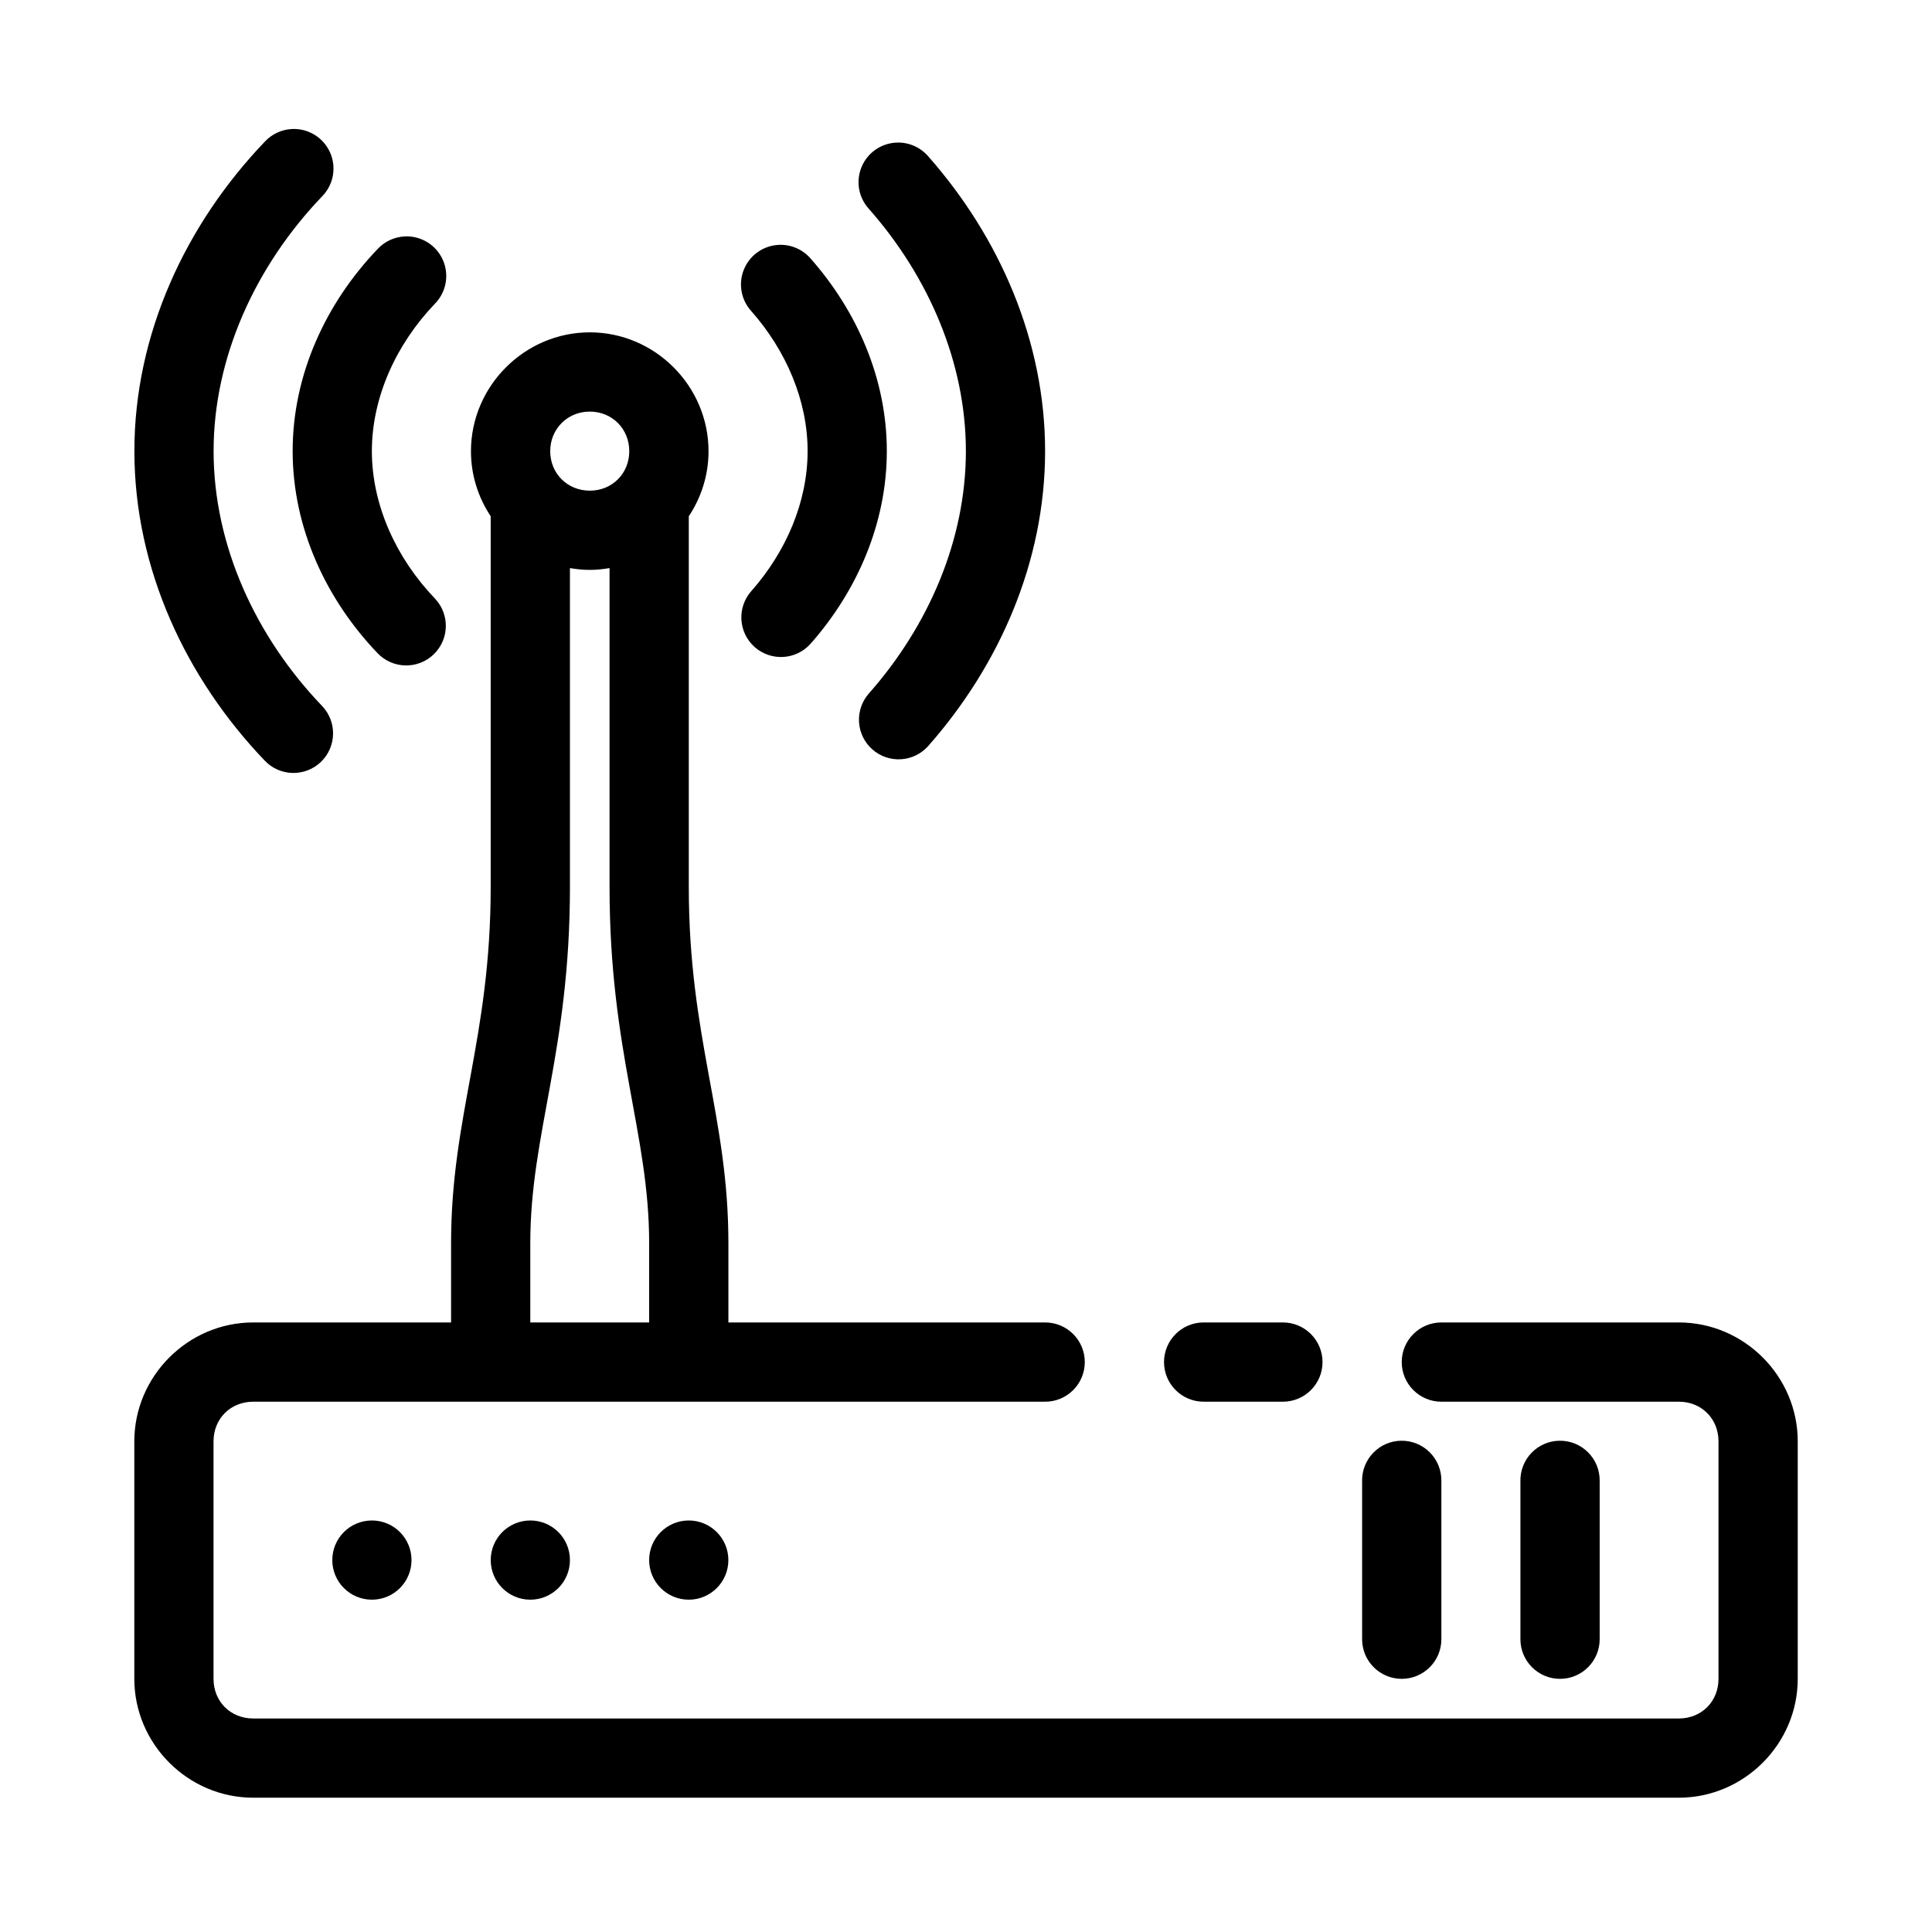
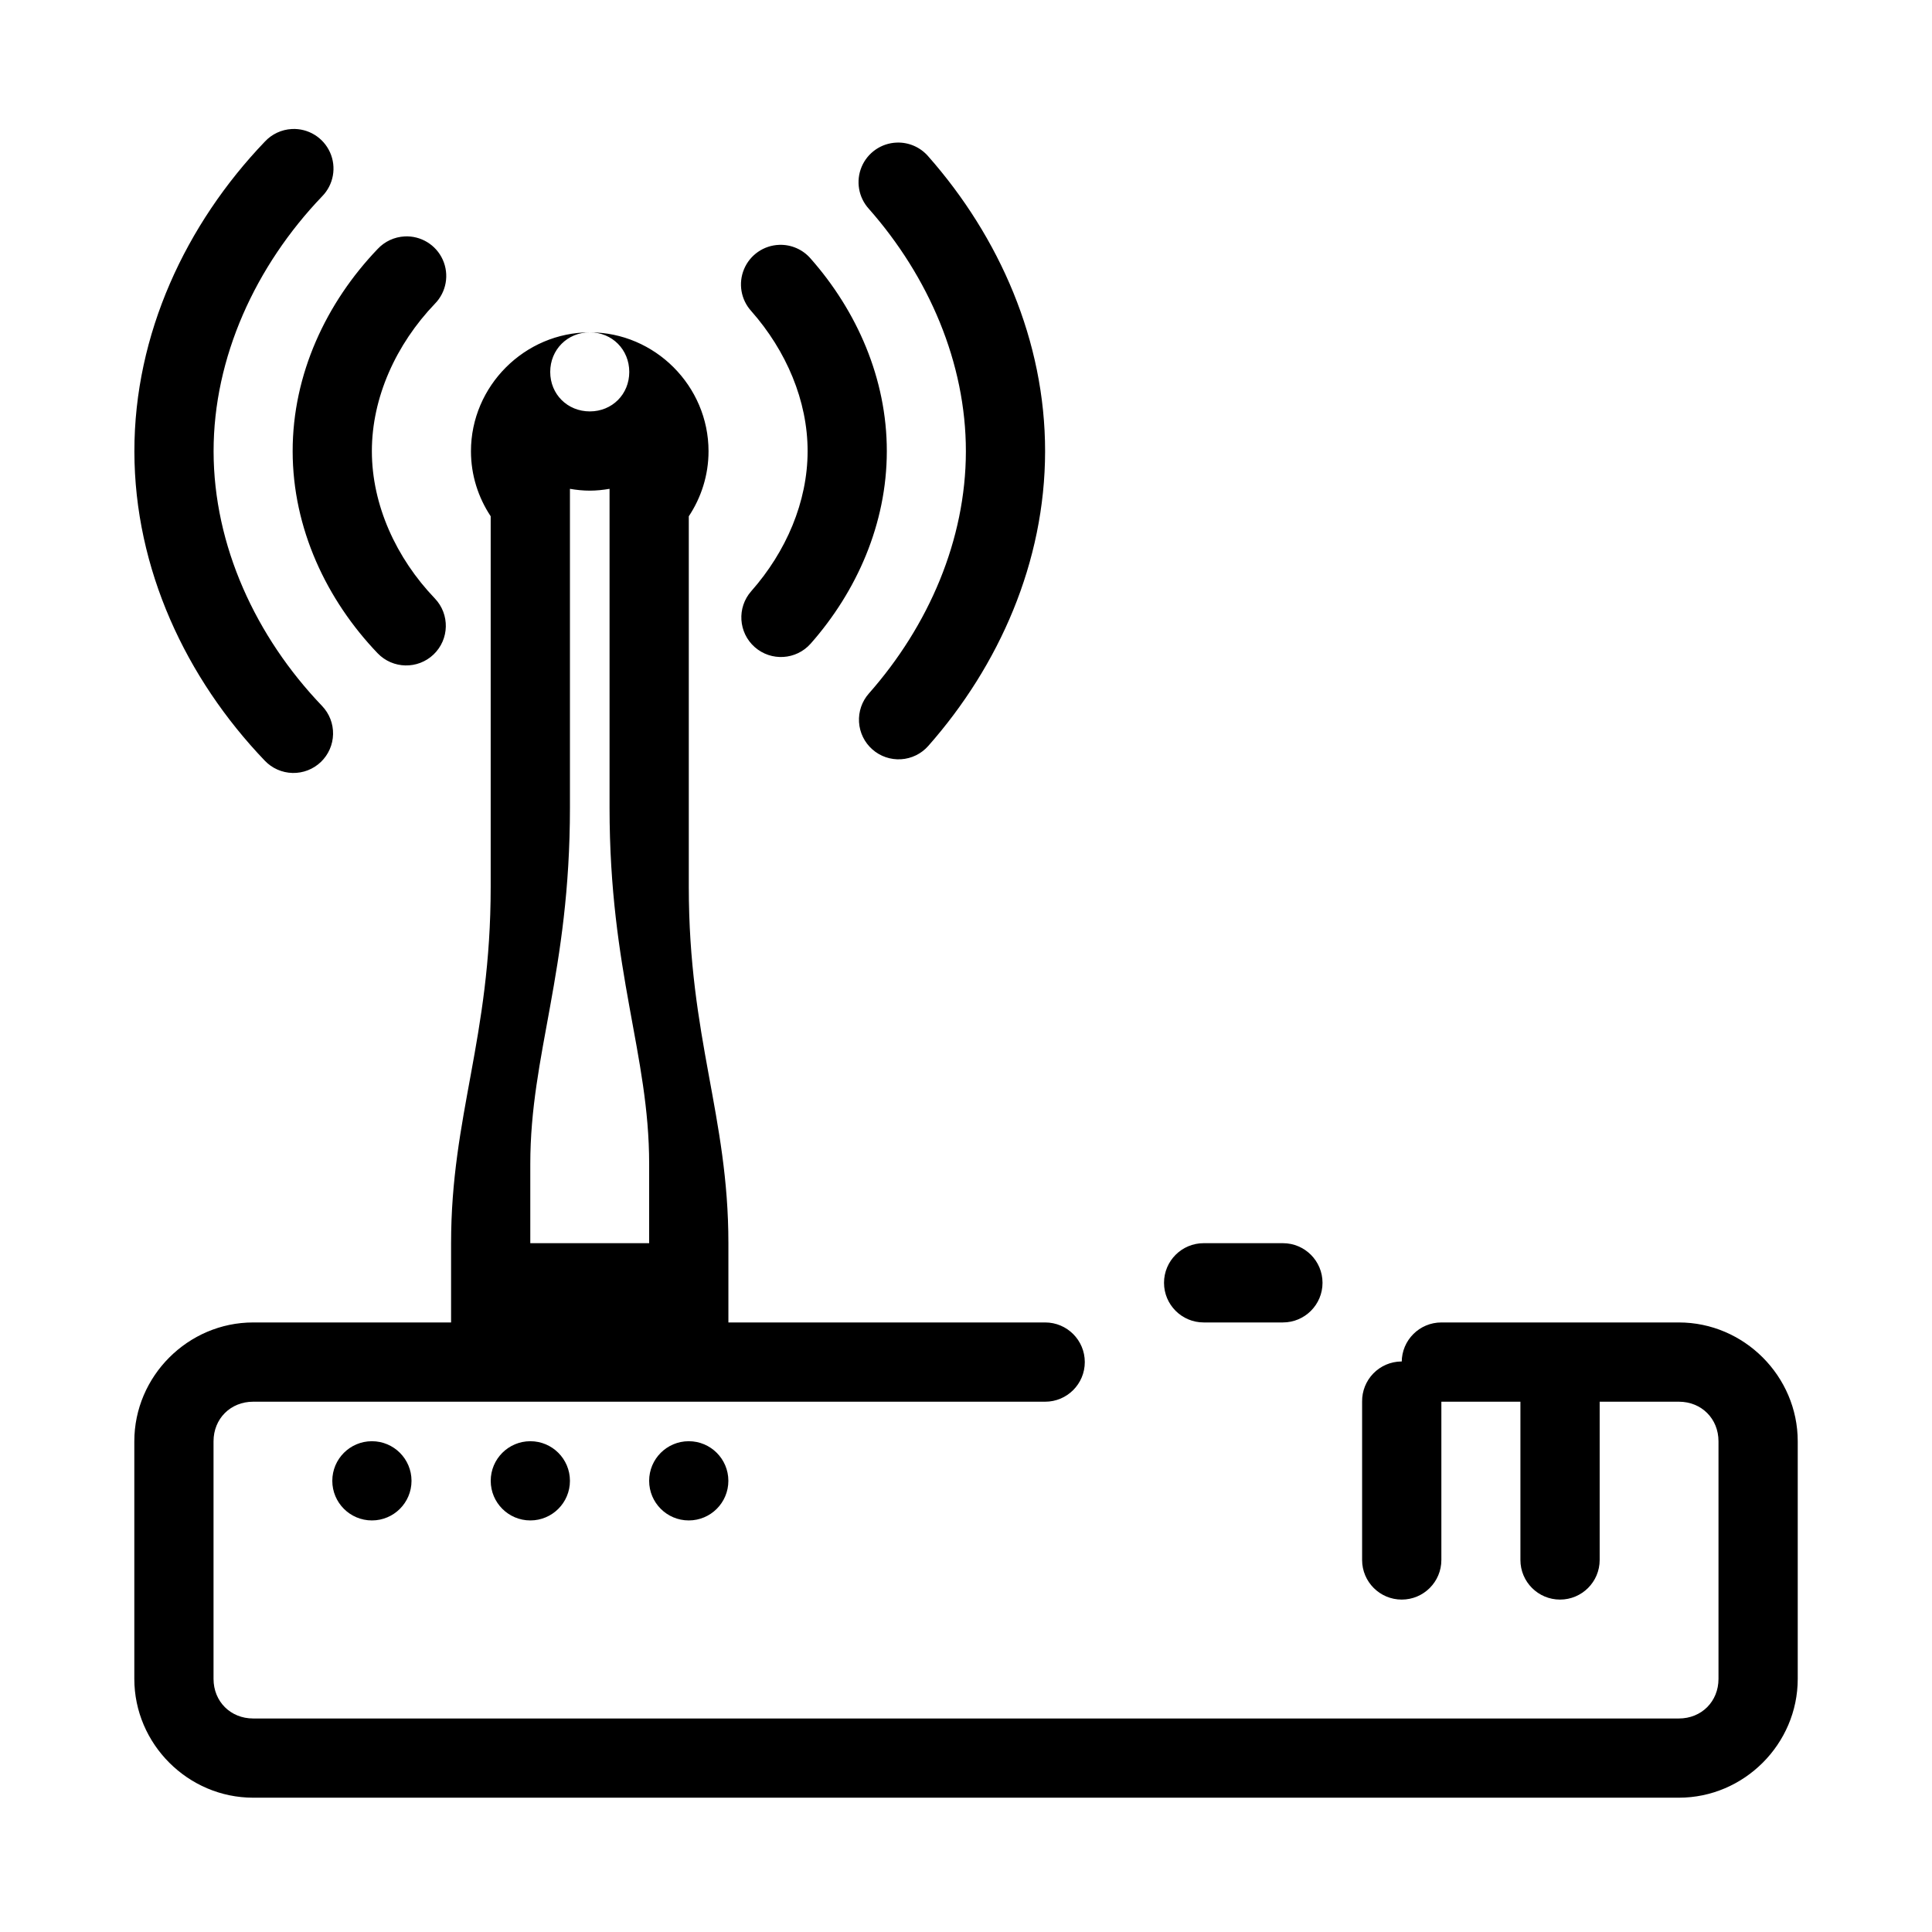
<svg xmlns="http://www.w3.org/2000/svg" fill="#000000" width="800px" height="800px" version="1.1" viewBox="144 144 512 512">
-   <path d="m221.34 178.19c-2.723 0.141-5.285 1.336-7.144 3.332-20.941 21.871-34.613 51.016-34.582 82.121 0.027 31.094 13.672 60.141 34.562 81.949 1.922 2.019 4.57 3.188 7.356 3.25 2.789 0.066 5.484-0.98 7.5-2.91 2.012-1.926 3.176-4.574 3.234-7.359 0.062-2.785-0.988-5.481-2.918-7.492-17.598-18.375-28.719-42.543-28.742-67.457-0.023-24.895 11.117-49.16 28.762-67.59 3.035-3.086 3.867-7.719 2.09-11.664-1.777-3.949-5.793-6.402-10.117-6.18zm160.28 3.598c-4.078 0.156-7.699 2.66-9.281 6.426-1.578 3.762-0.836 8.102 1.91 11.121 15.883 18 25.738 40.855 25.719 64.289-0.023 23.453-9.867 46.211-25.707 64.156-1.844 2.086-2.781 4.82-2.609 7.602s1.441 5.375 3.531 7.219c2.086 1.844 4.82 2.781 7.602 2.609s5.375-1.441 7.219-3.531c18.805-21.305 30.93-48.762 30.957-78.035 0.027-29.285-12.113-56.84-30.965-78.207-2.09-2.43-5.172-3.773-8.375-3.648zm-130.4 24.867c-2.723 0.141-5.285 1.336-7.144 3.332-13.59 14.195-22.539 33.164-22.52 53.605 0.02 20.43 8.957 39.359 22.52 53.527 4.012 4.18 10.648 4.32 14.832 0.316s4.336-10.641 0.34-14.832c-10.273-10.727-16.684-24.773-16.699-39.02-0.012-14.234 6.406-28.332 16.699-39.086 3.035-3.086 3.867-7.719 2.09-11.668-1.777-3.945-5.793-6.398-10.117-6.176zm99.242 2.234c-4.078 0.156-7.699 2.66-9.277 6.426-1.582 3.762-0.84 8.102 1.906 11.121 9.273 10.504 14.949 23.758 14.934 37.148-0.012 13.406-5.68 26.605-14.934 37.082-3.836 4.348-3.426 10.984 0.922 14.824 4.348 3.836 10.984 3.422 14.824-0.922 12.211-13.836 20.164-31.742 20.18-50.977 0.02-19.246-7.941-37.188-20.18-51.055-2.09-2.43-5.172-3.773-8.375-3.648zm-50.152 23.184c-17.27 0-31.5 14.234-31.5 31.5 0 6.352 1.934 12.273 5.227 17.242v98.203c0 40.234-10.496 60.633-10.496 94.457v20.988h-52.449c-17.262 0-31.496 14.238-31.496 31.5v62.957c0 17.262 14.234 31.488 31.496 31.488h377.83c17.262 0 31.496-14.227 31.496-31.488v-62.957c0-17.262-14.234-31.5-31.496-31.5h-62.945c-5.801 0-10.504 4.703-10.504 10.504 0 5.797 4.703 10.5 10.504 10.5h62.945c5.996 0 10.496 4.5 10.496 10.496v62.957c0 5.996-4.5 10.496-10.496 10.496h-377.83c-5.996 0-10.504-4.5-10.504-10.496v-62.957c0-5.996 4.508-10.496 10.504-10.496h209.89c5.801 0 10.5-4.703 10.5-10.5 0-5.801-4.699-10.504-10.5-10.504h-83.949v-20.988c0-33.824-10.496-54.223-10.496-94.457v-98.195c3.293-4.965 5.231-10.895 5.231-17.25 0-17.266-14.191-31.5-31.457-31.5zm0 21.004c5.918 0 10.453 4.574 10.453 10.496 0 5.922-4.535 10.457-10.453 10.457-5.922 0-10.496-4.535-10.496-10.457 0-5.922 4.574-10.496 10.496-10.496zm-5.269 41.473c1.719 0.293 3.473 0.48 5.269 0.48 1.781 0 3.519-0.191 5.227-0.48v84.469c0 43.734 10.496 65.301 10.496 94.457v20.988h-31.5v-20.988c0-29.156 10.508-50.723 10.508-94.457zm167.94 199.91c-5.801 0-10.504 4.703-10.504 10.504 0 5.797 4.703 10.5 10.504 10.5h21c5.801 0 10.5-4.703 10.5-10.5 0-5.801-4.699-10.504-10.5-10.504zm52.336 31.348c-2.785 0.039-5.438 1.184-7.379 3.184-1.938 1.996-3.004 4.68-2.965 7.465v41.953c0 5.801 4.703 10.5 10.5 10.5 5.801 0 10.504-4.699 10.504-10.5v-41.953c0.039-2.84-1.07-5.574-3.078-7.578-2.008-2.008-4.746-3.117-7.582-3.07zm41.953 0c-2.785 0.039-5.438 1.184-7.379 3.184-1.938 1.996-3.004 4.68-2.965 7.465v41.953c0 5.801 4.703 10.5 10.5 10.5 5.801 0 10.504-4.699 10.504-10.5v-41.953c0.039-2.84-1.07-5.574-3.078-7.578-2.008-2.008-4.742-3.117-7.582-3.07zm-314.71 21.133c-5.797 0-10.496 4.699-10.496 10.496s4.699 10.496 10.496 10.496 10.496-4.699 10.496-10.496-4.699-10.496-10.496-10.496zm41.984 0c-5.797 0-10.496 4.699-10.496 10.496s4.699 10.496 10.496 10.496 10.496-4.699 10.496-10.496-4.699-10.496-10.496-10.496zm41.984 0c-5.797 0-10.496 4.699-10.496 10.496s4.699 10.496 10.496 10.496 10.496-4.699 10.496-10.496-4.699-10.496-10.496-10.496z" />
+   <path d="m221.34 178.19c-2.723 0.141-5.285 1.336-7.144 3.332-20.941 21.871-34.613 51.016-34.582 82.121 0.027 31.094 13.672 60.141 34.562 81.949 1.922 2.019 4.57 3.188 7.356 3.25 2.789 0.066 5.484-0.98 7.5-2.91 2.012-1.926 3.176-4.574 3.234-7.359 0.062-2.785-0.988-5.481-2.918-7.492-17.598-18.375-28.719-42.543-28.742-67.457-0.023-24.895 11.117-49.16 28.762-67.59 3.035-3.086 3.867-7.719 2.09-11.664-1.777-3.949-5.793-6.402-10.117-6.18zm160.28 3.598c-4.078 0.156-7.699 2.66-9.281 6.426-1.578 3.762-0.836 8.102 1.91 11.121 15.883 18 25.738 40.855 25.719 64.289-0.023 23.453-9.867 46.211-25.707 64.156-1.844 2.086-2.781 4.82-2.609 7.602s1.441 5.375 3.531 7.219c2.086 1.844 4.82 2.781 7.602 2.609s5.375-1.441 7.219-3.531c18.805-21.305 30.93-48.762 30.957-78.035 0.027-29.285-12.113-56.84-30.965-78.207-2.09-2.43-5.172-3.773-8.375-3.648zm-130.4 24.867c-2.723 0.141-5.285 1.336-7.144 3.332-13.59 14.195-22.539 33.164-22.52 53.605 0.02 20.43 8.957 39.359 22.52 53.527 4.012 4.18 10.648 4.32 14.832 0.316s4.336-10.641 0.34-14.832c-10.273-10.727-16.684-24.773-16.699-39.02-0.012-14.234 6.406-28.332 16.699-39.086 3.035-3.086 3.867-7.719 2.09-11.668-1.777-3.945-5.793-6.398-10.117-6.176zm99.242 2.234c-4.078 0.156-7.699 2.66-9.277 6.426-1.582 3.762-0.84 8.102 1.906 11.121 9.273 10.504 14.949 23.758 14.934 37.148-0.012 13.406-5.68 26.605-14.934 37.082-3.836 4.348-3.426 10.984 0.922 14.824 4.348 3.836 10.984 3.422 14.824-0.922 12.211-13.836 20.164-31.742 20.18-50.977 0.02-19.246-7.941-37.188-20.18-51.055-2.09-2.43-5.172-3.773-8.375-3.648zm-50.152 23.184c-17.27 0-31.5 14.234-31.5 31.5 0 6.352 1.934 12.273 5.227 17.242v98.203c0 40.234-10.496 60.633-10.496 94.457v20.988h-52.449c-17.262 0-31.496 14.238-31.496 31.5v62.957c0 17.262 14.234 31.488 31.496 31.488h377.83c17.262 0 31.496-14.227 31.496-31.488v-62.957c0-17.262-14.234-31.5-31.496-31.5h-62.945c-5.801 0-10.504 4.703-10.504 10.504 0 5.797 4.703 10.5 10.504 10.5h62.945c5.996 0 10.496 4.5 10.496 10.496v62.957c0 5.996-4.5 10.496-10.496 10.496h-377.83c-5.996 0-10.504-4.5-10.504-10.496v-62.957c0-5.996 4.508-10.496 10.504-10.496h209.89c5.801 0 10.5-4.703 10.5-10.5 0-5.801-4.699-10.504-10.5-10.504h-83.949v-20.988c0-33.824-10.496-54.223-10.496-94.457v-98.195c3.293-4.965 5.231-10.895 5.231-17.25 0-17.266-14.191-31.5-31.457-31.5zc5.918 0 10.453 4.574 10.453 10.496 0 5.922-4.535 10.457-10.453 10.457-5.922 0-10.496-4.535-10.496-10.457 0-5.922 4.574-10.496 10.496-10.496zm-5.269 41.473c1.719 0.293 3.473 0.48 5.269 0.48 1.781 0 3.519-0.191 5.227-0.48v84.469c0 43.734 10.496 65.301 10.496 94.457v20.988h-31.5v-20.988c0-29.156 10.508-50.723 10.508-94.457zm167.94 199.91c-5.801 0-10.504 4.703-10.504 10.504 0 5.797 4.703 10.5 10.504 10.5h21c5.801 0 10.5-4.703 10.5-10.5 0-5.801-4.699-10.504-10.5-10.504zm52.336 31.348c-2.785 0.039-5.438 1.184-7.379 3.184-1.938 1.996-3.004 4.68-2.965 7.465v41.953c0 5.801 4.703 10.5 10.5 10.5 5.801 0 10.504-4.699 10.504-10.5v-41.953c0.039-2.84-1.07-5.574-3.078-7.578-2.008-2.008-4.746-3.117-7.582-3.07zm41.953 0c-2.785 0.039-5.438 1.184-7.379 3.184-1.938 1.996-3.004 4.68-2.965 7.465v41.953c0 5.801 4.703 10.5 10.5 10.5 5.801 0 10.504-4.699 10.504-10.5v-41.953c0.039-2.84-1.07-5.574-3.078-7.578-2.008-2.008-4.742-3.117-7.582-3.07zm-314.71 21.133c-5.797 0-10.496 4.699-10.496 10.496s4.699 10.496 10.496 10.496 10.496-4.699 10.496-10.496-4.699-10.496-10.496-10.496zm41.984 0c-5.797 0-10.496 4.699-10.496 10.496s4.699 10.496 10.496 10.496 10.496-4.699 10.496-10.496-4.699-10.496-10.496-10.496zm41.984 0c-5.797 0-10.496 4.699-10.496 10.496s4.699 10.496 10.496 10.496 10.496-4.699 10.496-10.496-4.699-10.496-10.496-10.496z" />
</svg>